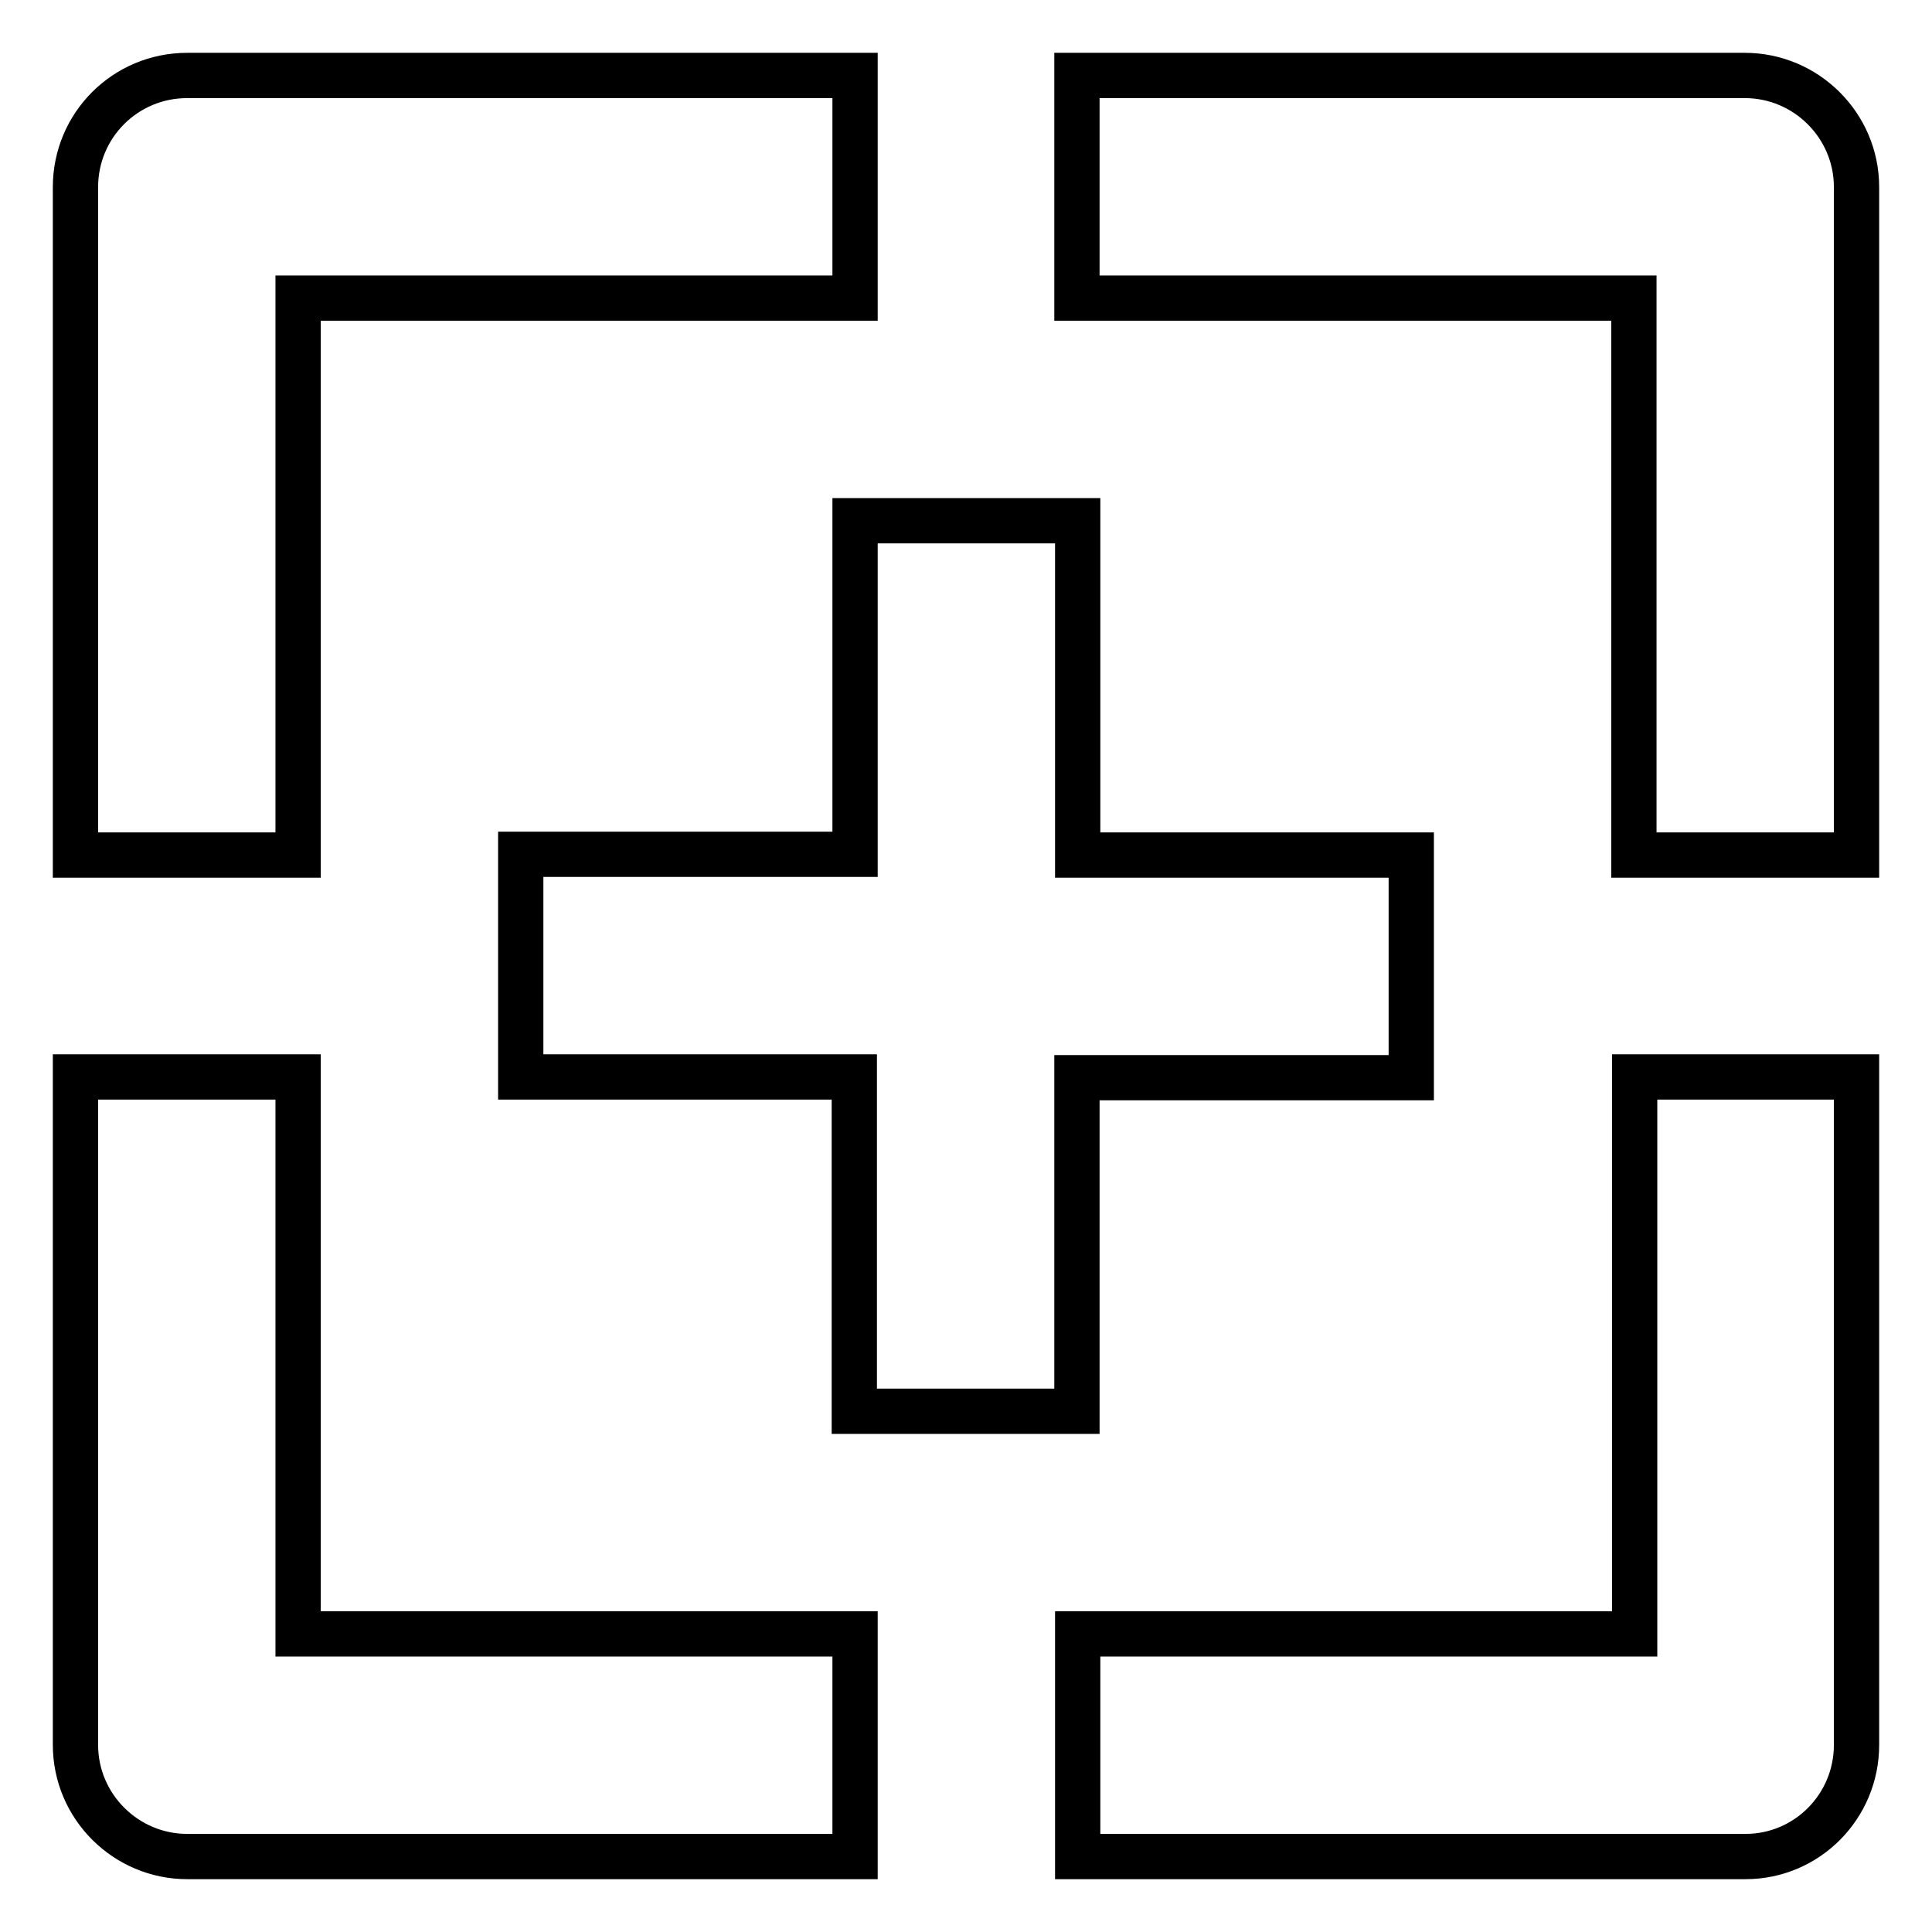
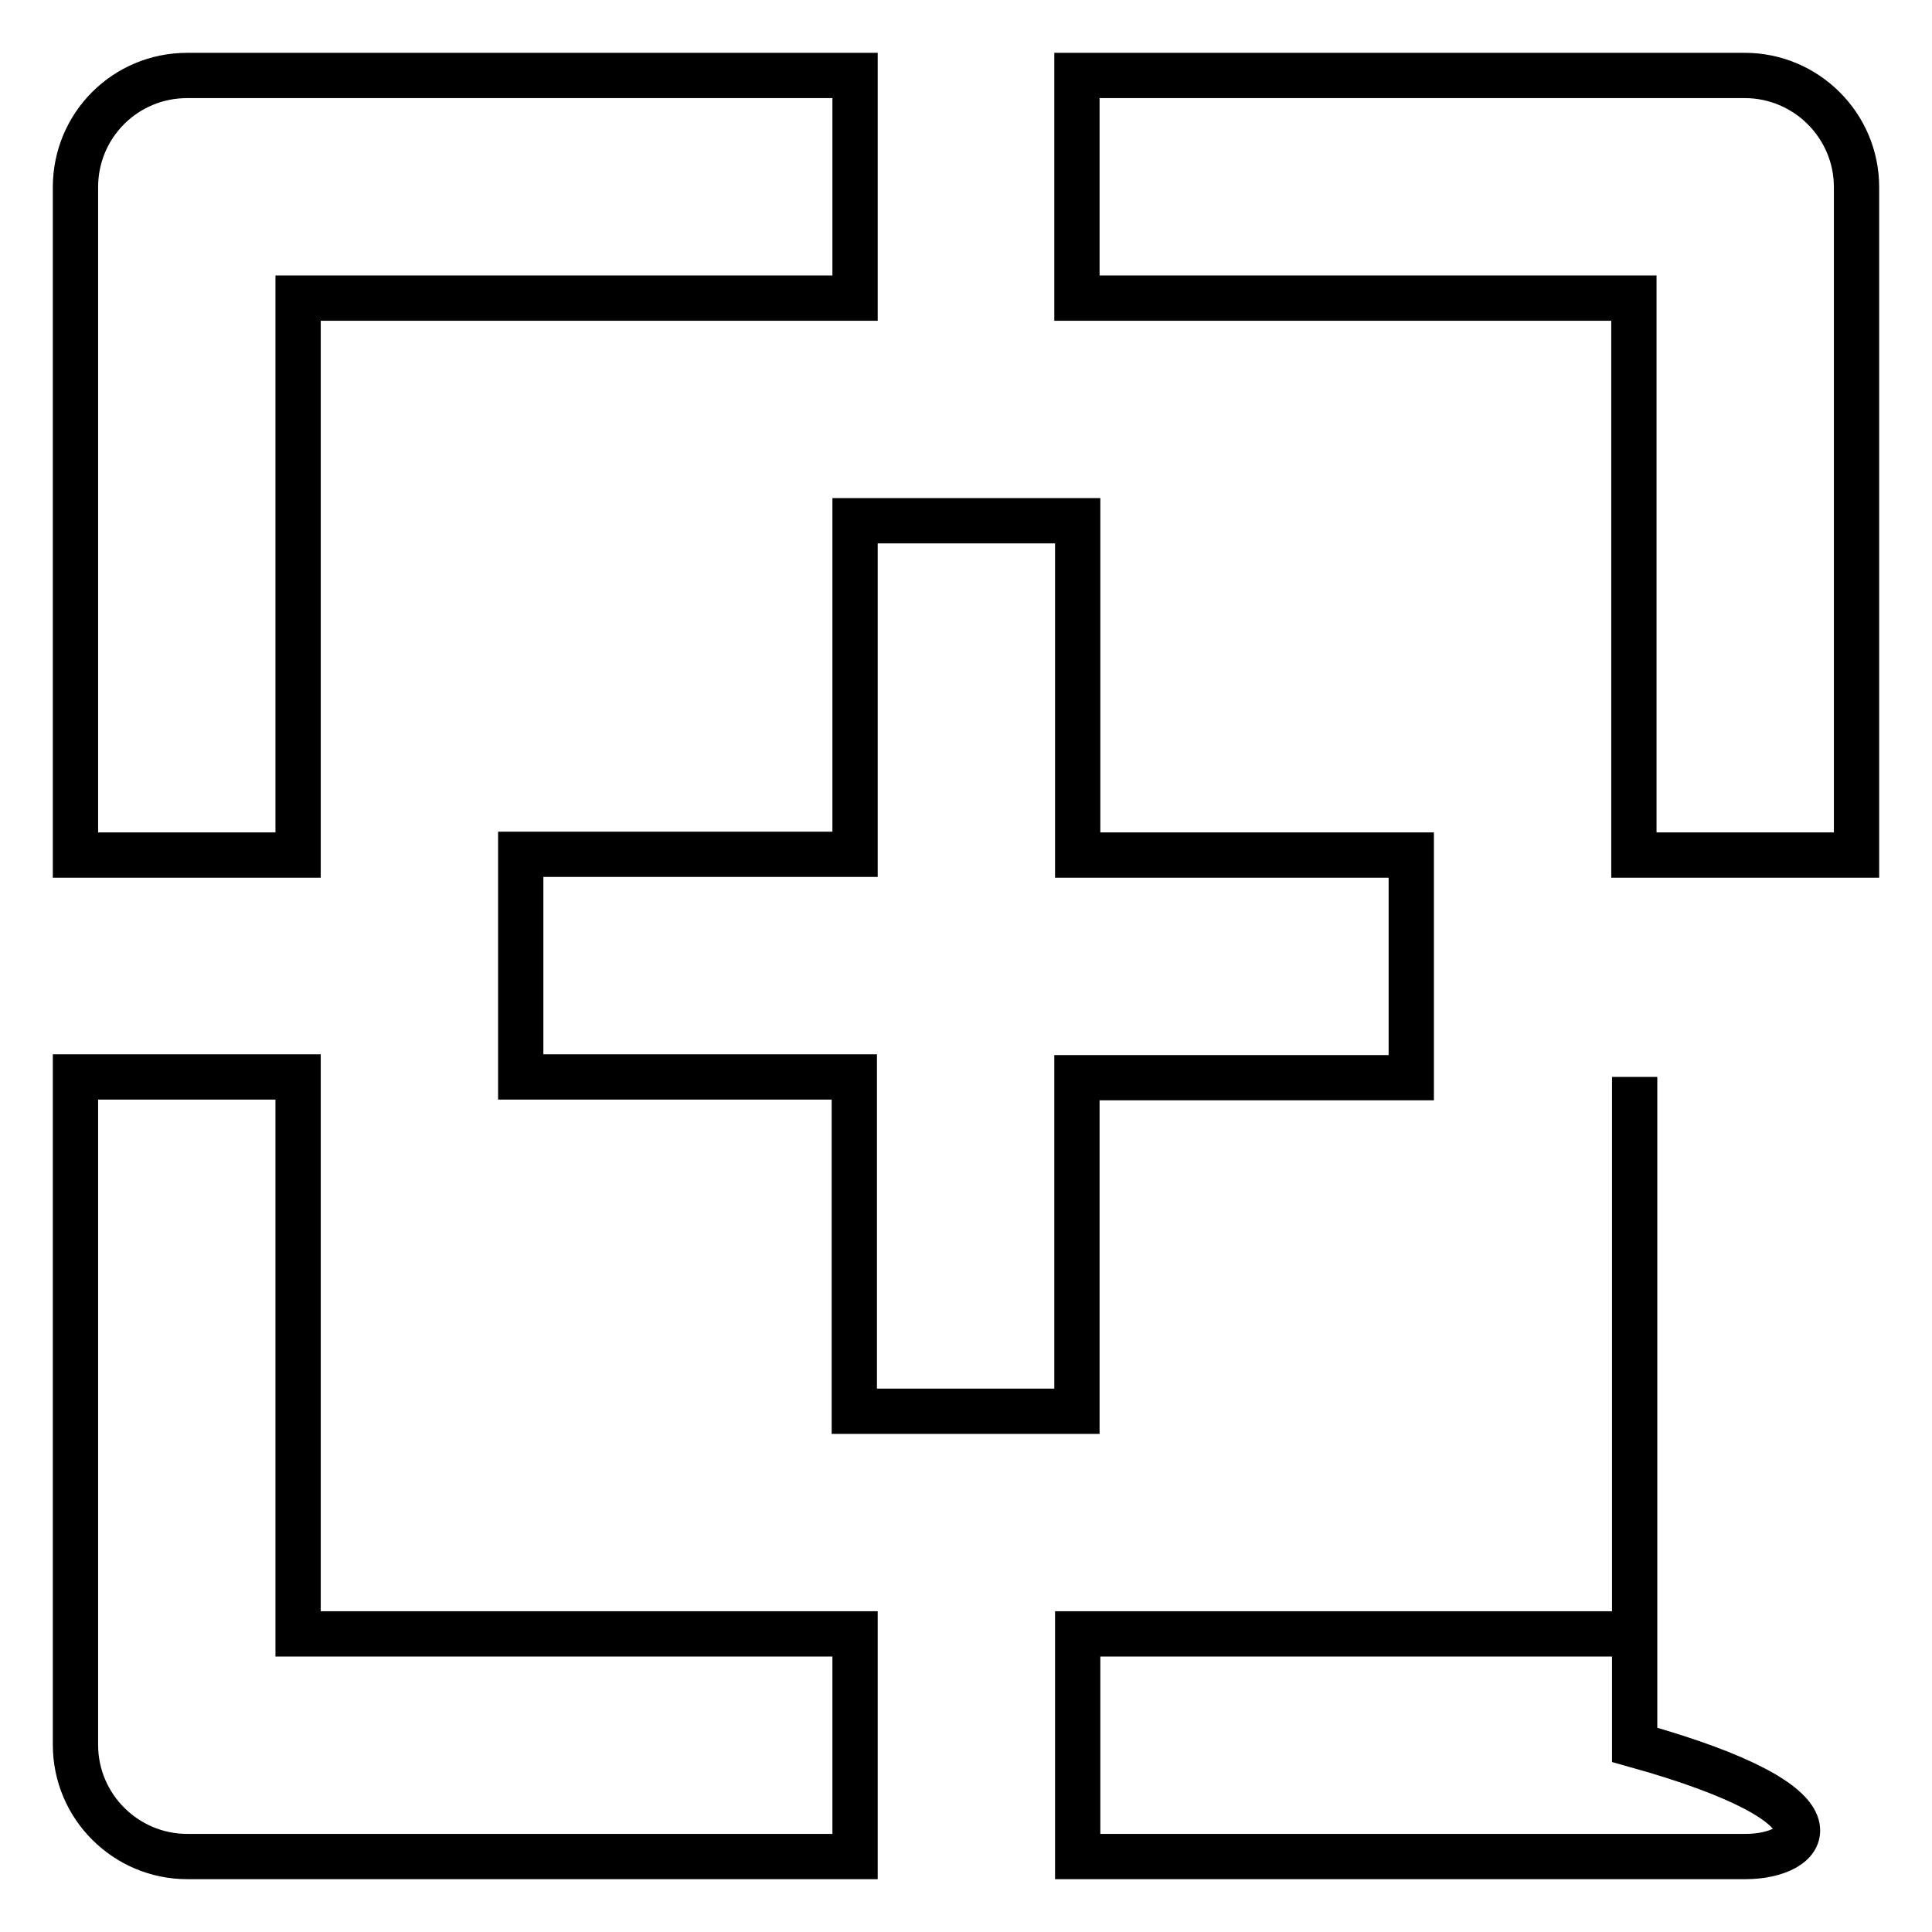
<svg xmlns="http://www.w3.org/2000/svg" version="1.1" x="0px" y="0px" viewBox="0 0 256 256" enable-background="new 0 0 256 256" xml:space="preserve">
  <g>
-     <path stroke-width="6" fill-opacity="0" stroke="#000000" d="M231.3,246h-88.5v-29.5h73.8v-73.8H246v88.5C246,239.4,239.4,246,231.3,246L231.3,246z M216.5,39.5h-73.8 V10h88.5c8.1,0,14.8,6.6,14.8,14.8v88.5h-29.5V39.5L216.5,39.5z M113.3,69h29.5v29.5v14.8h14.8H187v29.5h-29.5h-14.8v14.8V187 h-29.5v-29.5v-14.8H98.5H69v-29.5h29.5h14.8V98.5V69L113.3,69z M39.5,113.3H10V24.8C10,16.6,16.6,10,24.8,10h88.5v29.5H39.5V113.3 L39.5,113.3z M39.5,216.5h73.8V246H24.8c-8.1,0-14.8-6.6-14.8-14.8v-88.5h29.5V216.5L39.5,216.5z" />
+     <path stroke-width="6" fill-opacity="0" stroke="#000000" d="M231.3,246h-88.5v-29.5h73.8v-73.8v88.5C246,239.4,239.4,246,231.3,246L231.3,246z M216.5,39.5h-73.8 V10h88.5c8.1,0,14.8,6.6,14.8,14.8v88.5h-29.5V39.5L216.5,39.5z M113.3,69h29.5v29.5v14.8h14.8H187v29.5h-29.5h-14.8v14.8V187 h-29.5v-29.5v-14.8H98.5H69v-29.5h29.5h14.8V98.5V69L113.3,69z M39.5,113.3H10V24.8C10,16.6,16.6,10,24.8,10h88.5v29.5H39.5V113.3 L39.5,113.3z M39.5,216.5h73.8V246H24.8c-8.1,0-14.8-6.6-14.8-14.8v-88.5h29.5V216.5L39.5,216.5z" />
  </g>
</svg>